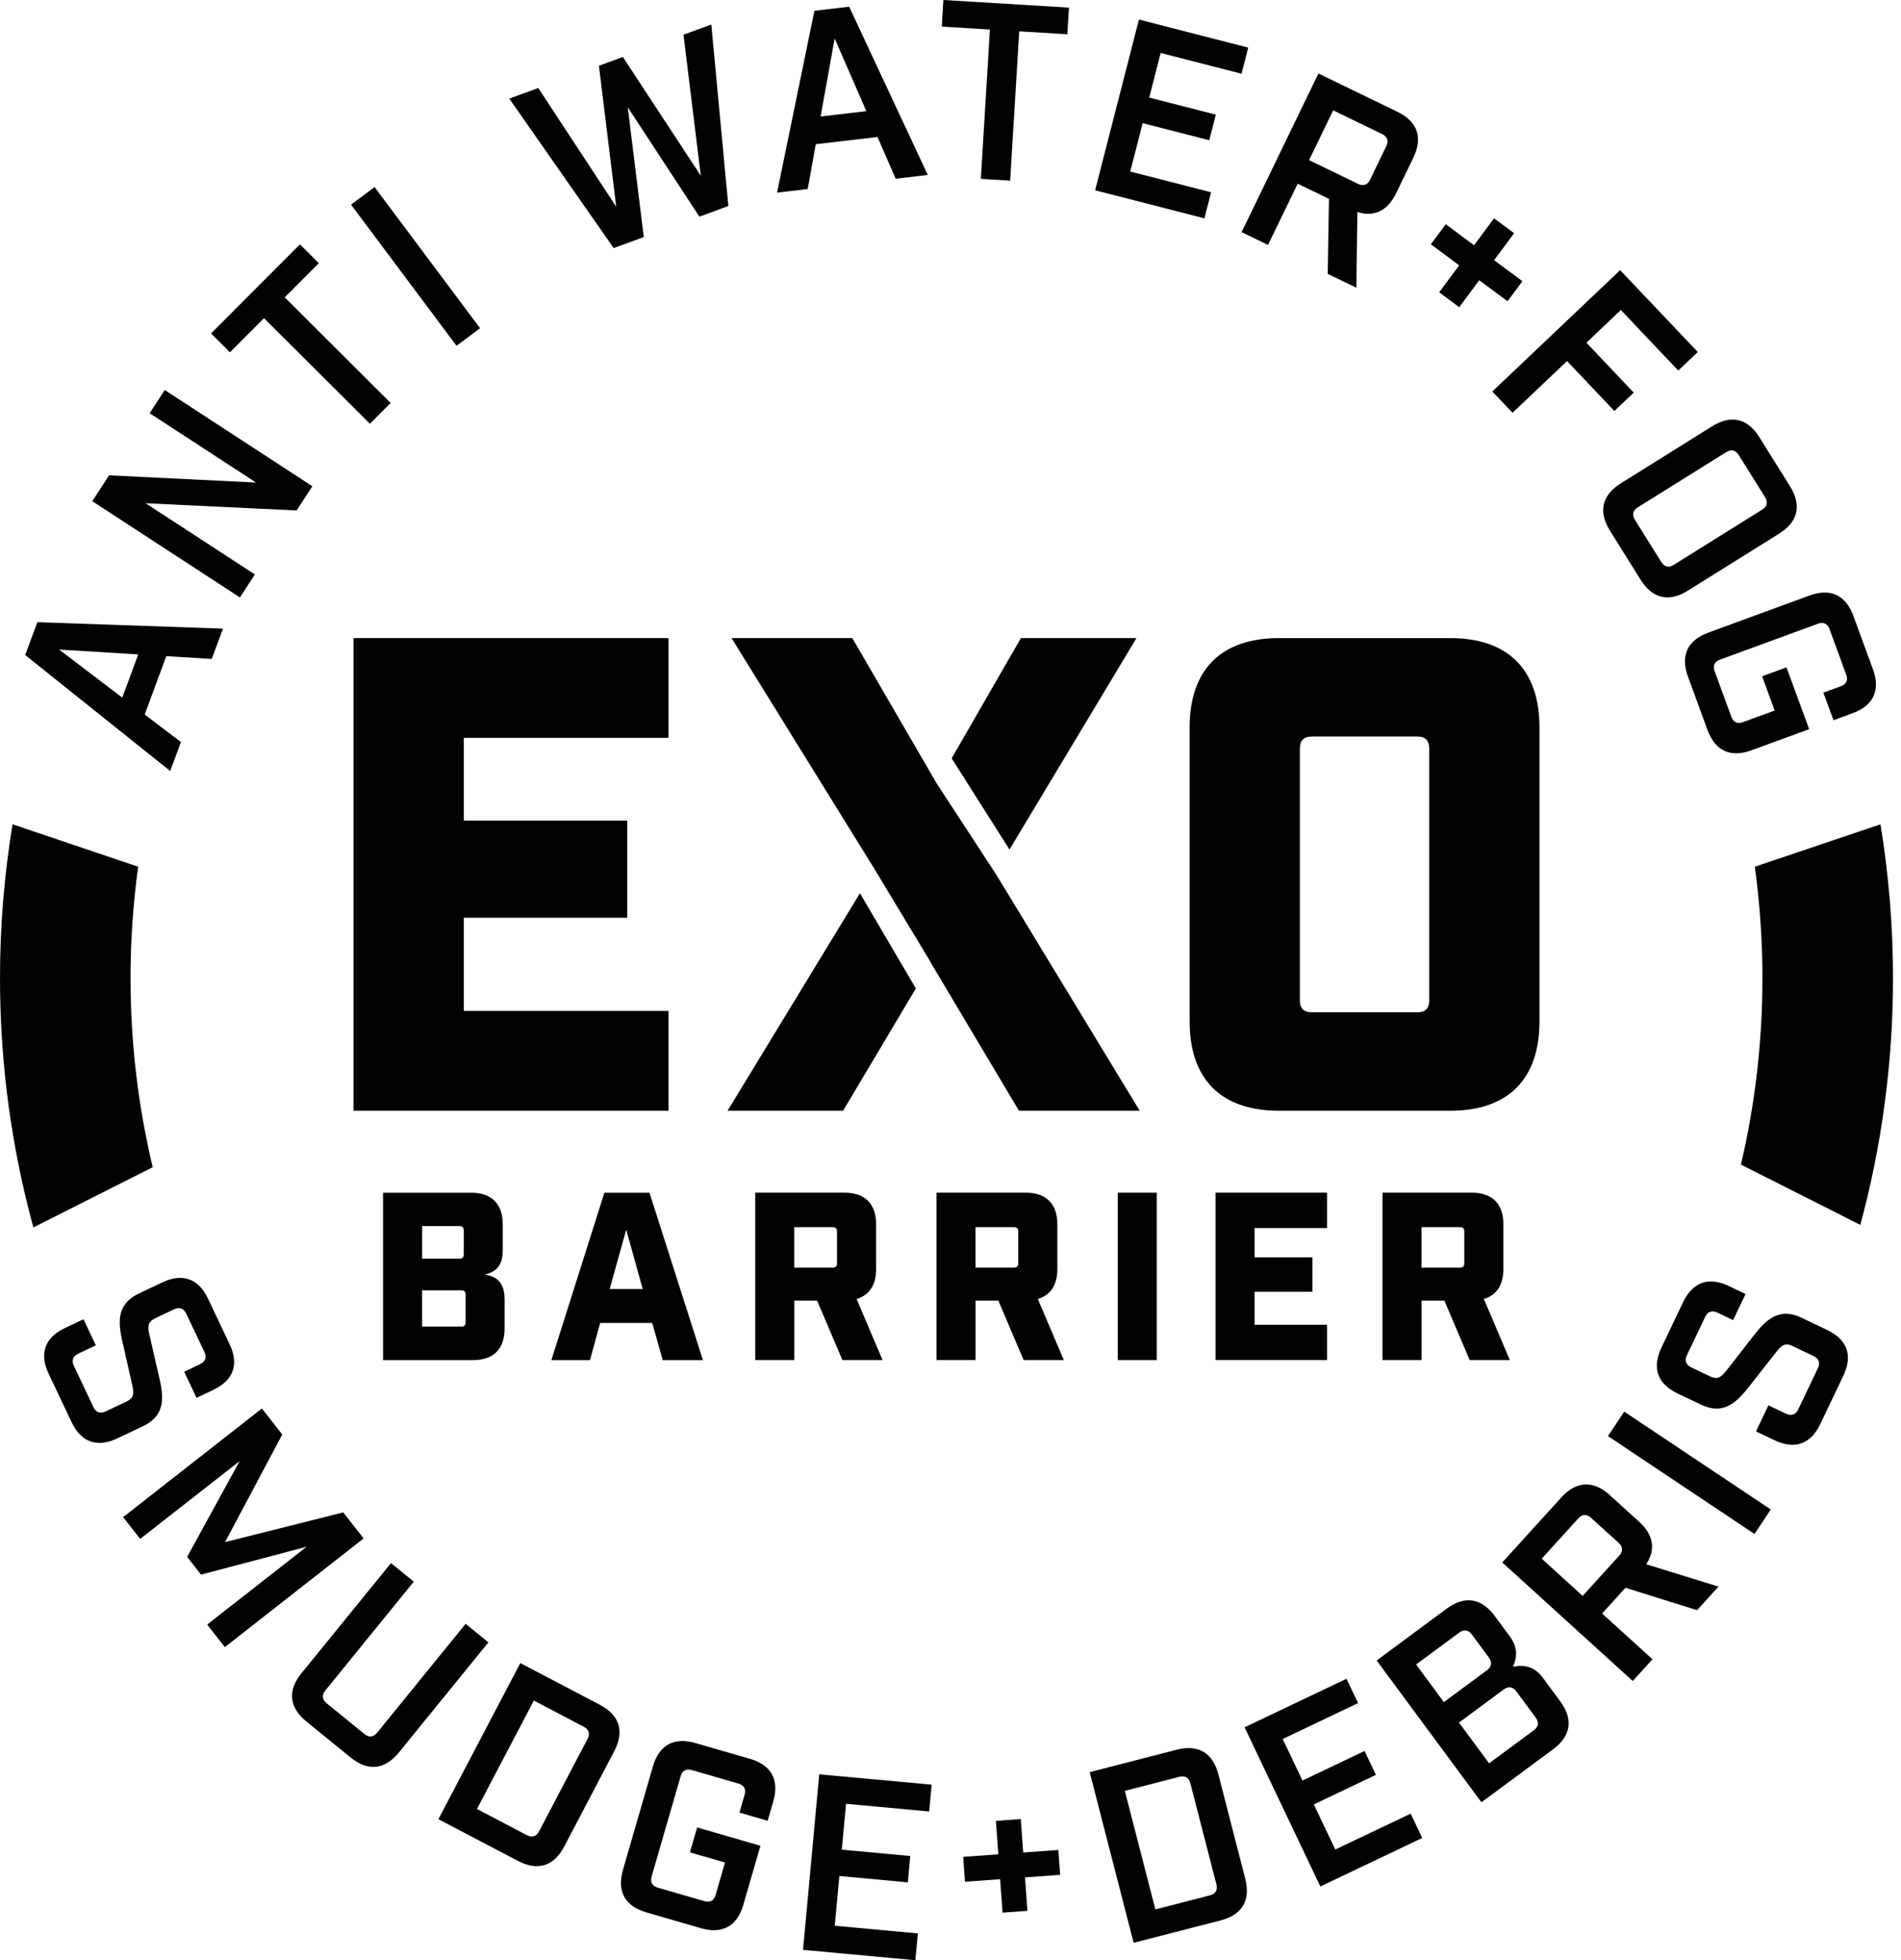
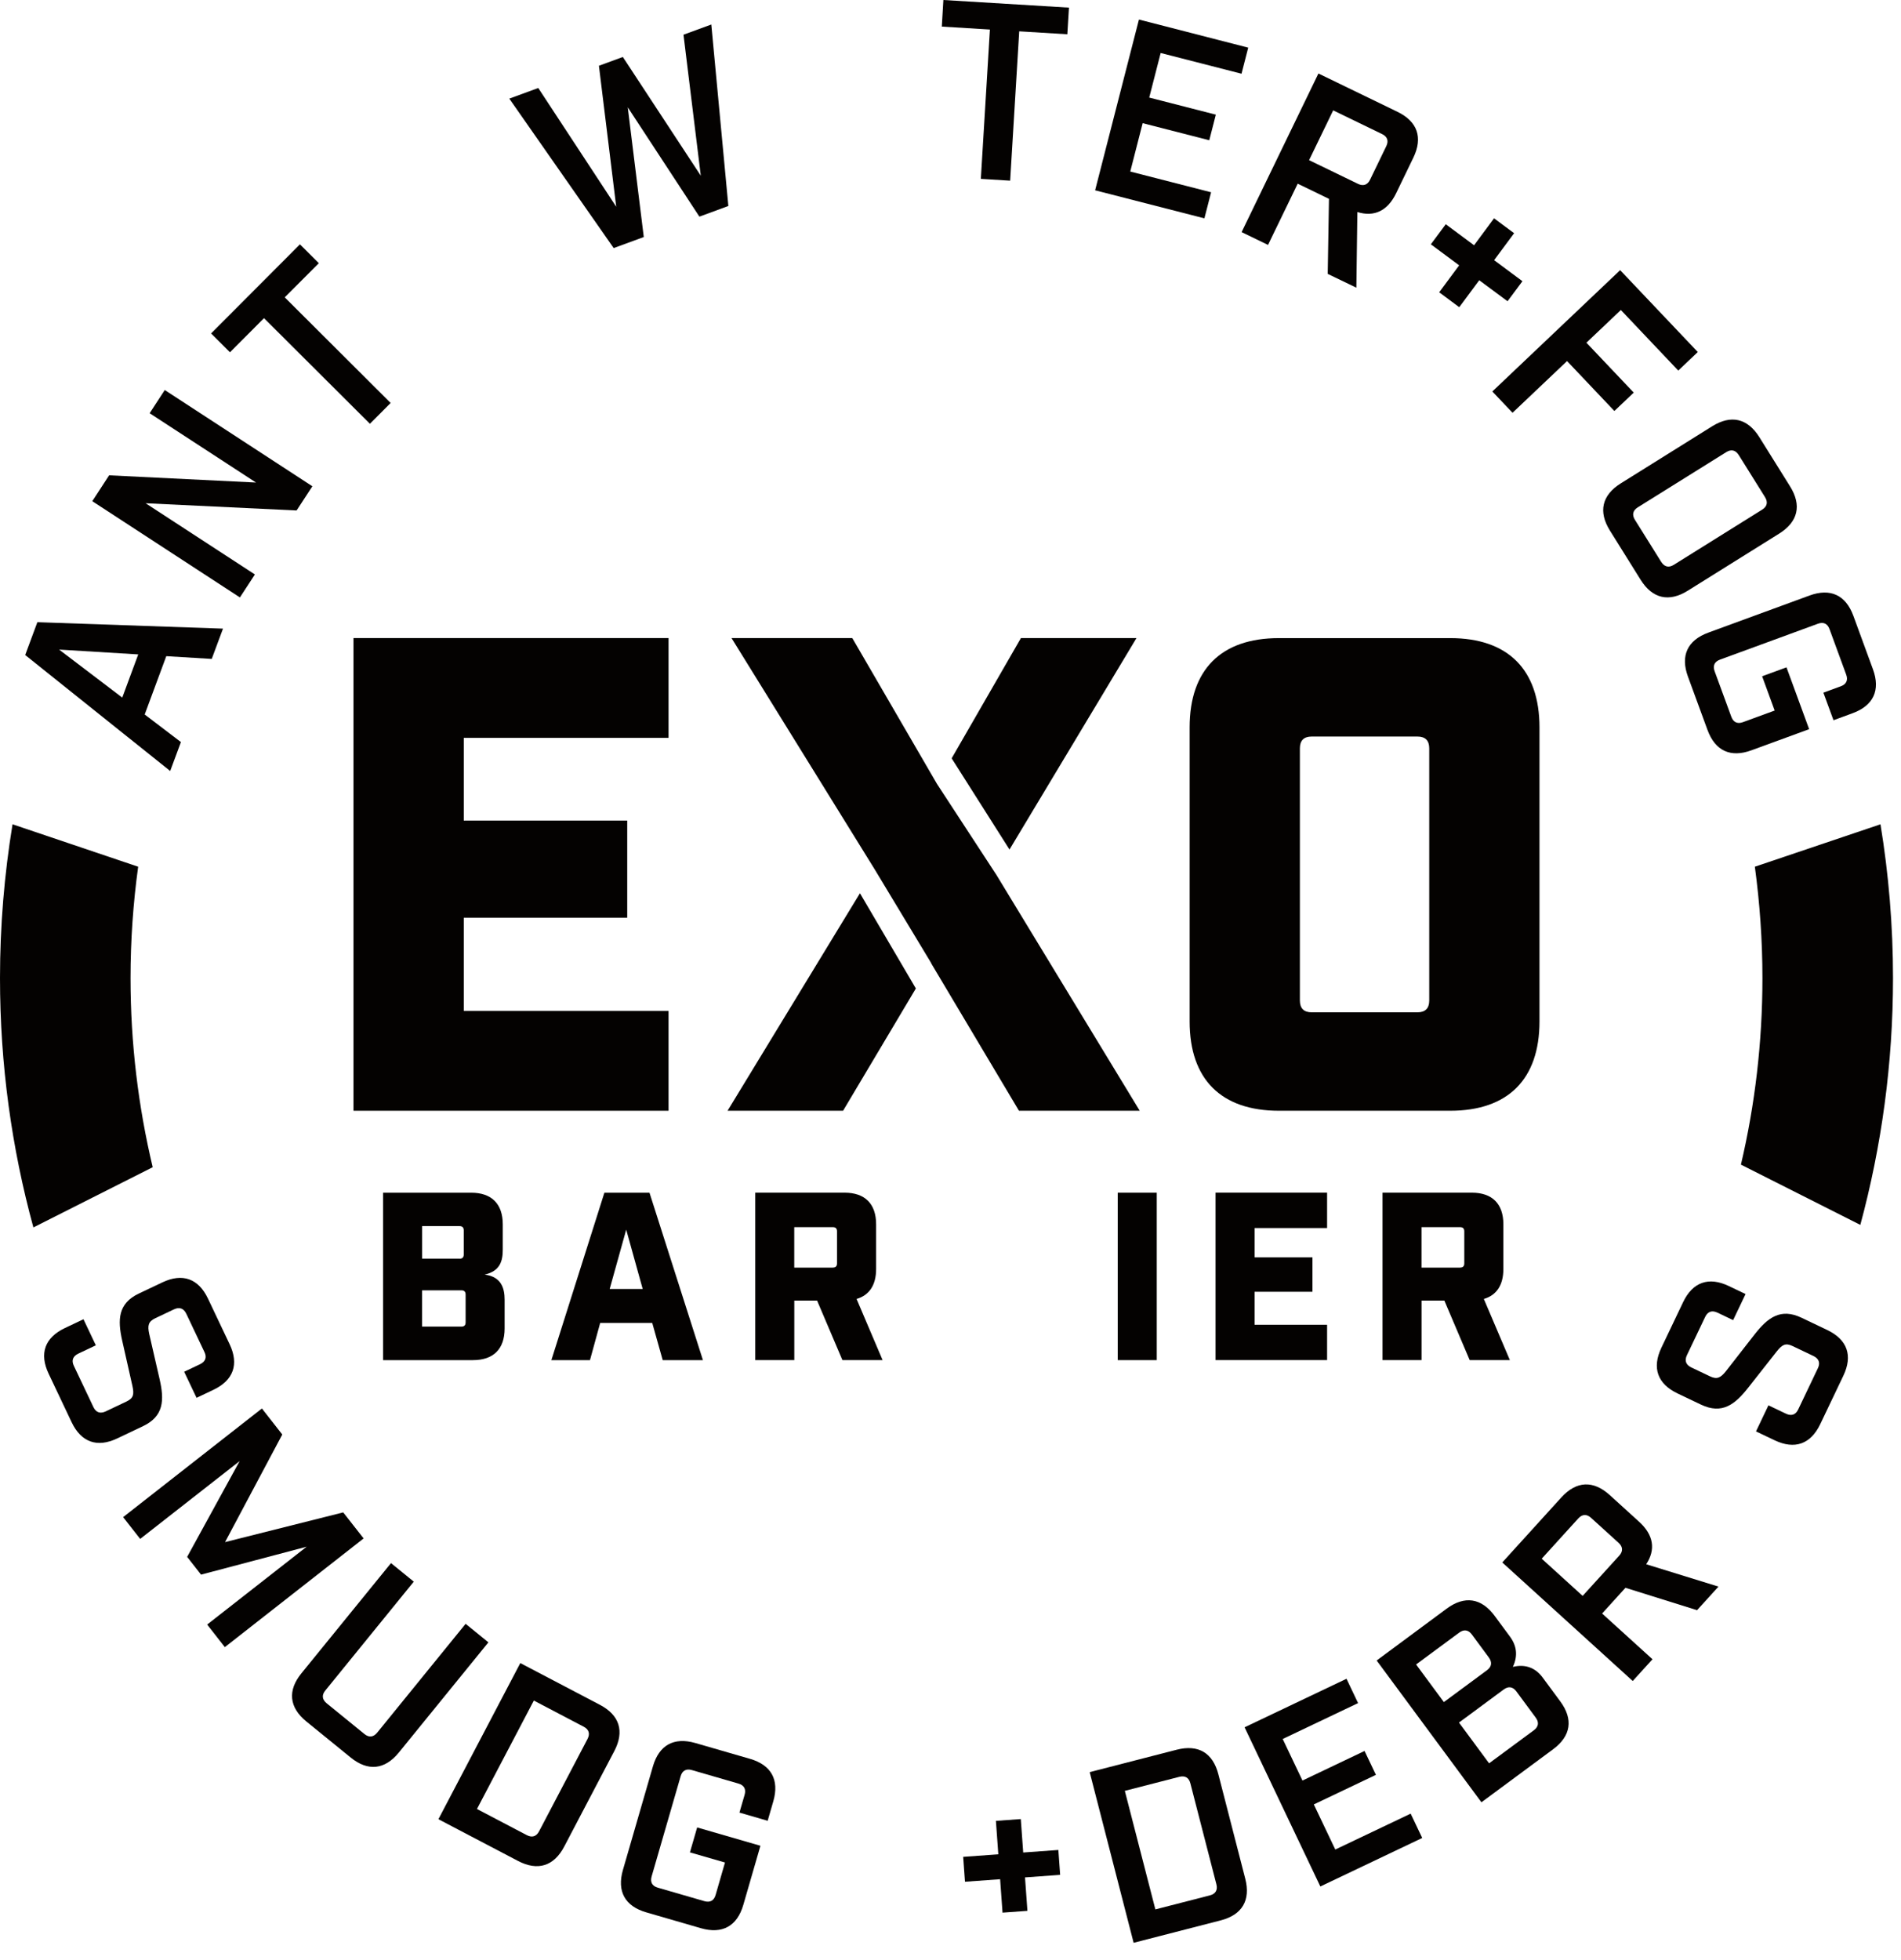
<svg xmlns="http://www.w3.org/2000/svg" width="194" height="200" viewBox="0 0 194 200" fill="none">
  <path d="M179.859 99.792C179.859 106.339 179.099 112.711 177.664 118.824L189.849 124.973C192.018 116.941 193.185 108.499 193.185 99.792C193.185 94.448 192.742 89.212 191.906 84.101L179.086 88.429C179.586 92.145 179.859 95.937 179.859 99.792Z" fill="#040201" />
  <path d="M13.321 99.792C13.321 95.937 13.59 92.145 14.1 88.429L1.279 84.101C0.443 89.212 0 94.453 0 99.792C0 108.593 1.189 117.125 3.407 125.232L15.584 119.088C14.108 112.894 13.321 106.433 13.321 99.792Z" fill="#040201" />
  <path d="M14.766 72.899L18.464 75.712L17.368 78.663L2.571 66.831L3.814 63.481L22.757 64.139L21.608 67.229L16.97 66.947L14.766 72.899ZM6.032 66.276L12.476 71.173L14.108 66.768L6.032 66.276Z" fill="#040201" />
  <path d="M16.814 39.794L31.879 49.614L30.269 52.083L14.86 51.345L26.012 58.611L24.483 60.955L9.418 51.135L11.135 48.496L26.129 49.234L15.271 42.16L16.814 39.794Z" fill="#040201" />
  <path d="M29.058 30.337L39.866 41.114L37.751 43.238L26.942 32.461L23.468 35.944L21.541 34.021L30.609 24.93L32.537 26.853L29.058 30.337Z" fill="#040201" />
-   <path d="M35.823 20.879L38.225 19.085L48.993 33.489L46.591 35.282L35.823 20.879Z" fill="#040201" />
  <path d="M71.374 22.104L64.063 10.947L65.699 24.183L62.627 25.31L51.975 10.062L54.931 8.979L62.886 21.093L61.12 6.708L63.562 5.813L71.517 17.927L69.751 3.542L72.59 2.5L74.33 21.017L71.374 22.104Z" fill="#040201" />
-   <path d="M83.251 14.712L82.428 19.287L79.302 19.653L83.112 1.1L86.658 0.684L94.681 17.851L91.407 18.236L89.552 13.979L83.251 14.712ZM85.178 3.922L83.747 11.886L88.411 11.34L85.178 3.922Z" fill="#040201" />
  <path d="M104.013 3.197L103.088 18.433L100.096 18.249L101.022 3.014L96.112 2.714L96.273 0L109.089 0.778L108.923 3.497L104.013 3.197Z" fill="#040201" />
  <path d="M127.383 4.861L126.699 7.522L118.448 5.406L117.281 9.954L124.078 11.698L123.408 14.31L116.61 12.566L115.345 17.503L123.595 19.618L122.911 22.278L111.759 19.416L116.23 1.994L127.383 4.861Z" fill="#040201" />
  <path d="M135.495 27.944L135.624 20.288L132.432 18.741L129.404 24.988L126.708 23.683L134.547 7.499L142.614 11.408C144.657 12.4 145.225 14.032 144.237 16.081L142.475 19.721C141.603 21.518 140.239 22.162 138.522 21.634L138.419 29.353L135.495 27.944ZM138.585 18.759C139.126 19.018 139.56 18.871 139.819 18.33L141.473 14.913C141.733 14.372 141.585 13.938 141.044 13.679L136.054 11.26L133.594 16.34L138.585 18.759Z" fill="#040201" />
  <path d="M148.91 27.072L146.021 24.926L147.542 22.878L150.43 25.024L152.47 22.274L154.518 23.794L152.478 26.544L155.367 28.691L153.847 30.735L150.958 28.593L148.919 31.343L146.871 29.822L148.91 27.072Z" fill="#040201" />
  <path d="M165.339 27.564L173.263 35.917L171.269 37.809L165.411 31.629L161.896 34.965L166.726 40.058L164.749 41.932L159.92 36.839L154.357 42.115L152.295 39.942L165.339 27.564Z" fill="#040201" />
  <path d="M164.293 54.131C163.09 52.203 163.479 50.518 165.406 49.315L174.73 43.492C176.657 42.289 178.343 42.679 179.546 44.606L182.681 49.628C183.884 51.555 183.495 53.241 181.567 54.444L172.244 60.266C170.316 61.469 168.631 61.08 167.428 59.153L164.293 54.131ZM167.141 51.761C166.632 52.078 166.529 52.525 166.846 53.035L169.52 57.315C169.851 57.842 170.298 57.95 170.808 57.632L179.832 51.998C180.342 51.68 180.445 51.233 180.114 50.705L177.44 46.426C177.122 45.916 176.675 45.813 176.165 46.131L167.141 51.761Z" fill="#040201" />
  <path d="M187.859 70.019C188.423 69.813 188.615 69.397 188.409 68.834L186.705 64.188C186.5 63.624 186.084 63.432 185.52 63.638L175.53 67.3C174.967 67.506 174.775 67.922 174.98 68.485L176.684 73.131C176.89 73.695 177.306 73.887 177.869 73.681L181.107 72.496L179.828 68.999L182.314 68.087L184.626 74.397L178.737 76.552C176.604 77.335 175.034 76.606 174.252 74.473L172.257 69.031C171.475 66.898 172.203 65.328 174.336 64.546L184.657 60.762C186.79 59.98 188.364 60.709 189.143 62.842L191.137 68.284C191.92 70.417 191.191 71.991 189.058 72.769L187.112 73.485L186.079 70.672L187.859 70.019Z" fill="#040201" />
  <path d="M20.405 139.193C20.968 138.925 21.125 138.491 20.865 137.95L19.014 134.046C18.746 133.482 18.312 133.326 17.748 133.594L15.852 134.493C15.133 134.837 15.043 135.235 15.226 136.089L16.291 140.727C16.774 142.846 16.729 144.501 14.582 145.516L11.966 146.759C9.914 147.734 8.282 147.153 7.307 145.1L4.964 140.159C3.989 138.106 4.57 136.474 6.623 135.499L8.519 134.6L9.78 137.261L7.996 138.106C7.432 138.374 7.276 138.808 7.535 139.349L9.538 143.571C9.798 144.112 10.227 144.264 10.79 144L12.91 142.994C13.63 142.65 13.697 142.26 13.514 141.411L12.467 136.765C11.998 134.667 12.029 132.99 14.175 131.975L16.568 130.84C18.62 129.865 20.253 130.446 21.227 132.499L23.432 137.145C24.407 139.197 23.826 140.829 21.773 141.804L20.06 142.618L18.795 139.958L20.405 139.193Z" fill="#040201" />
  <path d="M22.945 168.054L21.142 165.751L31.293 157.809L20.517 160.657L19.099 158.846L24.456 149.071L14.305 157.013L12.566 154.79L26.728 143.705L28.807 146.361L22.967 157.339L35.027 154.307L37.107 156.964L22.945 168.054Z" fill="#040201" />
  <path d="M40.702 178.808C39.267 180.57 37.545 180.749 35.783 179.314L31.267 175.642C29.505 174.207 29.326 172.485 30.761 170.723L39.902 159.481L42.227 161.373L33.198 172.481C32.818 172.946 32.867 173.402 33.35 173.795L37.187 176.917C37.652 177.297 38.108 177.248 38.489 176.783L47.517 165.675L49.842 167.566L40.702 178.808Z" fill="#040201" />
  <path d="M61.219 173.939C63.231 174.994 63.745 176.648 62.69 178.661L57.583 188.396C56.528 190.408 54.873 190.922 52.861 189.867L44.74 185.61L53.098 169.681L61.219 173.939ZM53.764 187.238C54.296 187.515 54.734 187.381 55.012 186.849L59.958 177.422C60.235 176.89 60.101 176.452 59.569 176.174L54.48 173.505L48.675 184.568L53.764 187.238Z" fill="#040201" />
  <path d="M75.989 183.119C76.154 182.542 75.935 182.14 75.358 181.974L70.605 180.597C70.028 180.432 69.626 180.651 69.46 181.228L66.5 191.45C66.334 192.027 66.553 192.429 67.13 192.595L71.884 193.972C72.461 194.138 72.863 193.918 73.028 193.342L73.986 190.028L70.408 188.995L71.146 186.451L77.603 188.32L75.859 194.343C75.229 196.525 73.708 197.362 71.526 196.731L65.959 195.117C63.776 194.486 62.94 192.97 63.571 190.784L66.629 180.226C67.26 178.044 68.776 177.207 70.963 177.838L76.53 179.448C78.712 180.078 79.548 181.599 78.918 183.781L78.341 185.771L75.461 184.935L75.989 183.119Z" fill="#040201" />
-   <path d="M95.079 182.086L94.824 184.823L86.341 184.04L85.907 188.718L92.897 189.366L92.646 192.054L85.657 191.405L85.187 196.481L93.67 197.263L93.415 200L81.95 198.94L83.604 181.031L95.079 182.086Z" fill="#040201" />
  <path d="M102.064 191.732L98.477 191.991L98.294 189.451L101.88 189.192L101.634 185.78L104.174 185.596L104.42 189.008L108.007 188.749L108.19 191.289L104.604 191.548L104.85 194.96L102.31 195.144L102.064 191.732Z" fill="#040201" />
  <path d="M120.08 178.522C122.281 177.954 123.774 178.835 124.338 181.035L127.079 191.678C127.647 193.878 126.766 195.372 124.566 195.935L115.689 198.22L111.204 180.807L120.08 178.522ZM123.47 193.382C124.051 193.234 124.284 192.836 124.136 192.255L121.48 181.952C121.333 181.371 120.935 181.138 120.353 181.286L114.79 182.717L117.907 194.813L123.47 193.382Z" fill="#040201" />
  <path d="M137.413 171.282L138.594 173.764L130.902 177.426L132.919 181.666L139.255 178.647L140.414 181.084L134.077 184.103L136.268 188.704L143.96 185.042L145.14 187.524L134.743 192.474L127.012 176.233L137.413 171.282Z" fill="#040201" />
  <path d="M147.636 164.127C149.464 162.777 151.177 163.032 152.528 164.861L154.088 166.972C154.786 167.915 154.92 168.935 154.392 170.07C155.707 169.748 156.731 170.205 157.429 171.153L159.226 173.585C160.577 175.414 160.322 177.127 158.493 178.477L151.182 183.884L140.49 169.418L147.636 164.127ZM151.75 170.41C152.233 170.053 152.3 169.601 151.928 169.096L150.207 166.766C149.849 166.283 149.397 166.216 148.914 166.574L144.514 169.824L147.349 173.661L151.75 170.41ZM156.53 176.537C157.013 176.179 157.08 175.727 156.722 175.244L154.746 172.57C154.388 172.087 153.936 172.02 153.453 172.378L148.892 175.75L151.964 179.908L156.53 176.537Z" fill="#040201" />
  <path d="M173.187 164.284L165.88 161.999L163.497 164.624L168.639 169.292L166.623 171.51L153.31 159.414L159.338 152.778C160.868 151.097 162.598 151.012 164.279 152.541L167.276 155.264C168.756 156.61 168.984 158.099 167.996 159.598L175.374 161.878L173.187 164.284ZM165.245 158.721C165.648 158.278 165.626 157.818 165.183 157.415L162.37 154.862C161.927 154.459 161.467 154.482 161.064 154.925L157.335 159.03L161.511 162.826L165.245 158.721Z" fill="#040201" />
-   <path d="M164.092 146.522L165.755 144.027L180.713 154.012L179.05 156.508L164.092 146.522Z" fill="#040201" />
  <path d="M175.276 133.93C174.712 133.661 174.278 133.813 174.019 134.354L172.159 138.254C171.89 138.817 172.042 139.251 172.606 139.519L174.502 140.423C175.222 140.767 175.589 140.579 176.134 139.899L179.059 136.148C180.4 134.435 181.71 133.429 183.852 134.448L186.468 135.696C188.521 136.675 189.098 138.307 188.118 140.36L185.762 145.297C184.783 147.349 183.15 147.926 181.098 146.947L179.202 146.044L180.472 143.383L182.252 144.233C182.815 144.501 183.249 144.349 183.508 143.808L185.52 139.591C185.78 139.05 185.623 138.616 185.06 138.348L182.94 137.337C182.22 136.993 181.876 137.189 181.33 137.869L178.383 141.612C177.051 143.302 175.732 144.331 173.59 143.311L171.197 142.171C169.145 141.192 168.568 139.56 169.547 137.507L171.761 132.861C172.74 130.808 174.372 130.231 176.425 131.211L178.137 132.029L176.868 134.69L175.276 133.93Z" fill="#040201" />
  <path d="M48.085 121.69C50.173 121.69 51.309 122.831 51.309 124.919V127.481C51.309 128.644 51.05 129.686 49.458 130.044C51.166 130.258 51.497 131.443 51.497 132.606V135.548C51.497 137.637 50.357 138.772 48.268 138.772H39.092V121.69H48.085V121.69ZM46.9 128.425C47.186 128.425 47.325 128.282 47.325 127.996V125.527C47.325 125.241 47.182 125.098 46.9 125.098H43.081V128.42H46.9V128.425ZM47.088 135.352C47.374 135.352 47.517 135.209 47.517 134.927V132.078C47.517 131.792 47.374 131.649 47.088 131.649H43.077V135.352H47.088Z" fill="#040201" />
  <path d="M61.25 134.976L60.208 138.772H56.268L61.679 121.69H66.281L71.736 138.772H67.631L66.562 134.976H61.25ZM63.906 125.46L62.22 131.51H65.588L63.906 125.46Z" fill="#040201" />
  <path d="M85.97 138.768L83.385 132.695H81.06V138.768H77.075V121.686H86.184C88.273 121.686 89.409 122.826 89.409 124.914V129.471C89.409 131.108 88.72 132.15 87.414 132.53L90.07 138.768H85.97ZM84.995 129.328C85.281 129.328 85.42 129.185 85.42 128.903V125.63C85.42 125.344 85.277 125.205 84.995 125.205H81.055V129.333H84.995V129.328Z" fill="#040201" />
-   <path d="M104.465 138.768L101.88 132.695H99.555V138.768H95.571V121.686H104.68C106.768 121.686 107.904 122.826 107.904 124.914V129.471C107.904 131.108 107.215 132.15 105.909 132.53L108.566 138.768H104.465ZM103.49 129.328C103.776 129.328 103.915 129.185 103.915 128.903V125.63C103.915 125.344 103.772 125.205 103.49 125.205H99.551V129.333H103.49V129.328Z" fill="#040201" />
  <path d="M114.066 121.69H118.05V138.772H114.066V121.69Z" fill="#040201" />
  <path d="M135.432 121.69V125.295H128.031V128.286H133.939V131.797H128.031V135.164H135.432V138.768H124.047V121.686H135.432V121.69Z" fill="#040201" />
  <path d="M149.983 138.768L147.399 132.695H145.073V138.768H141.089V121.686H150.198C152.286 121.686 153.422 122.826 153.422 124.914V129.471C153.422 131.108 152.733 132.15 151.428 132.53L154.084 138.768H149.983ZM149.008 129.328C149.295 129.328 149.433 129.185 149.433 128.903V125.63C149.433 125.344 149.29 125.205 149.008 125.205H145.069V129.333H149.008V129.328Z" fill="#040201" />
  <path d="M68.226 65.1V75.282H47.329V83.721H64.009V93.634H47.329V103.146H68.226V113.328H36.074V65.1H68.226Z" fill="#040201" />
  <path d="M130.513 113.328C124.619 113.328 121.404 110.113 121.404 104.219V74.213C121.404 68.32 124.619 65.105 130.513 65.105H147.998C153.892 65.105 157.107 68.32 157.107 74.213V104.219C157.107 110.113 153.892 113.328 147.998 113.328H130.513ZM132.655 102.077C132.655 102.882 133.058 103.285 133.862 103.285H144.648C145.453 103.285 145.856 102.882 145.856 102.077V76.356C145.856 75.551 145.453 75.148 144.648 75.148H133.862C133.058 75.148 132.655 75.551 132.655 76.356V102.077Z" fill="#040201" />
  <path d="M74.249 113.328H86.037L93.465 100.852L87.759 91.135L74.249 113.328Z" fill="#040201" />
  <path d="M116.311 113.328L101.693 89.275L95.615 79.973L86.976 65.1H74.652L89.252 88.68L95.034 98.267L95.025 98.281L103.987 113.328H116.311Z" fill="#040201" />
  <path d="M115.98 65.1H104.188L97.118 77.371L103.021 86.676L115.98 65.1Z" fill="#040201" />
</svg>